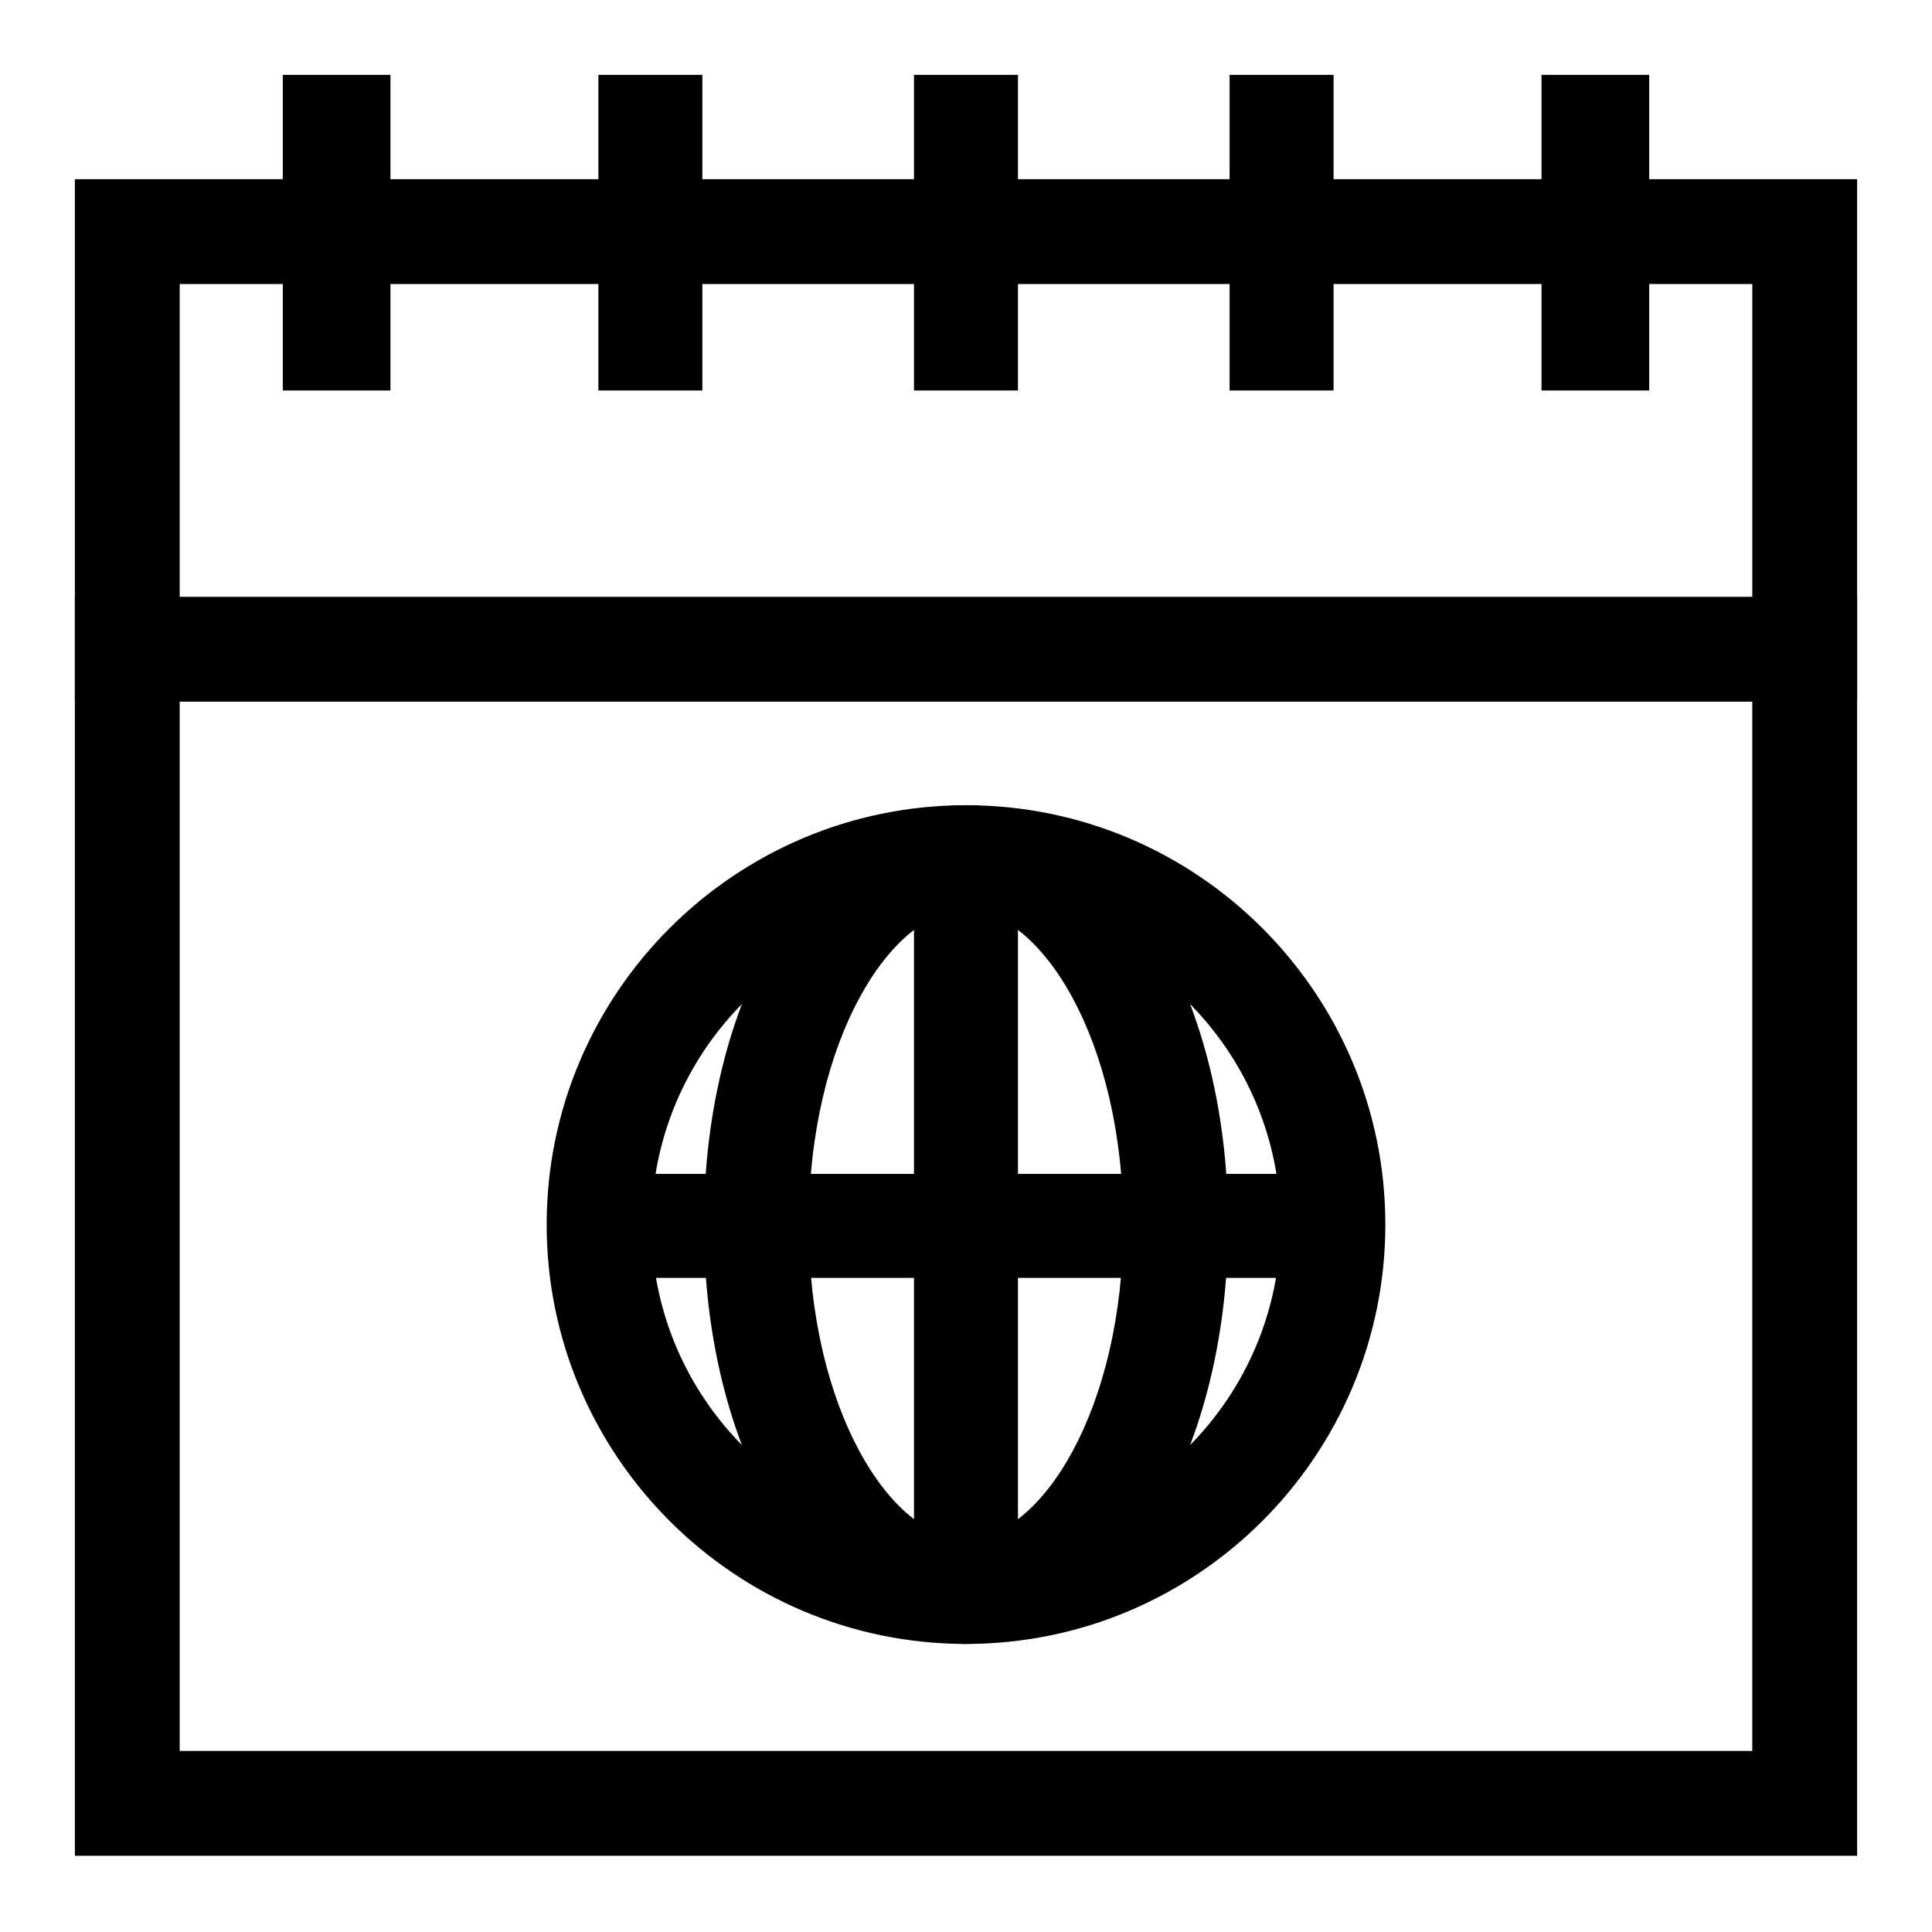
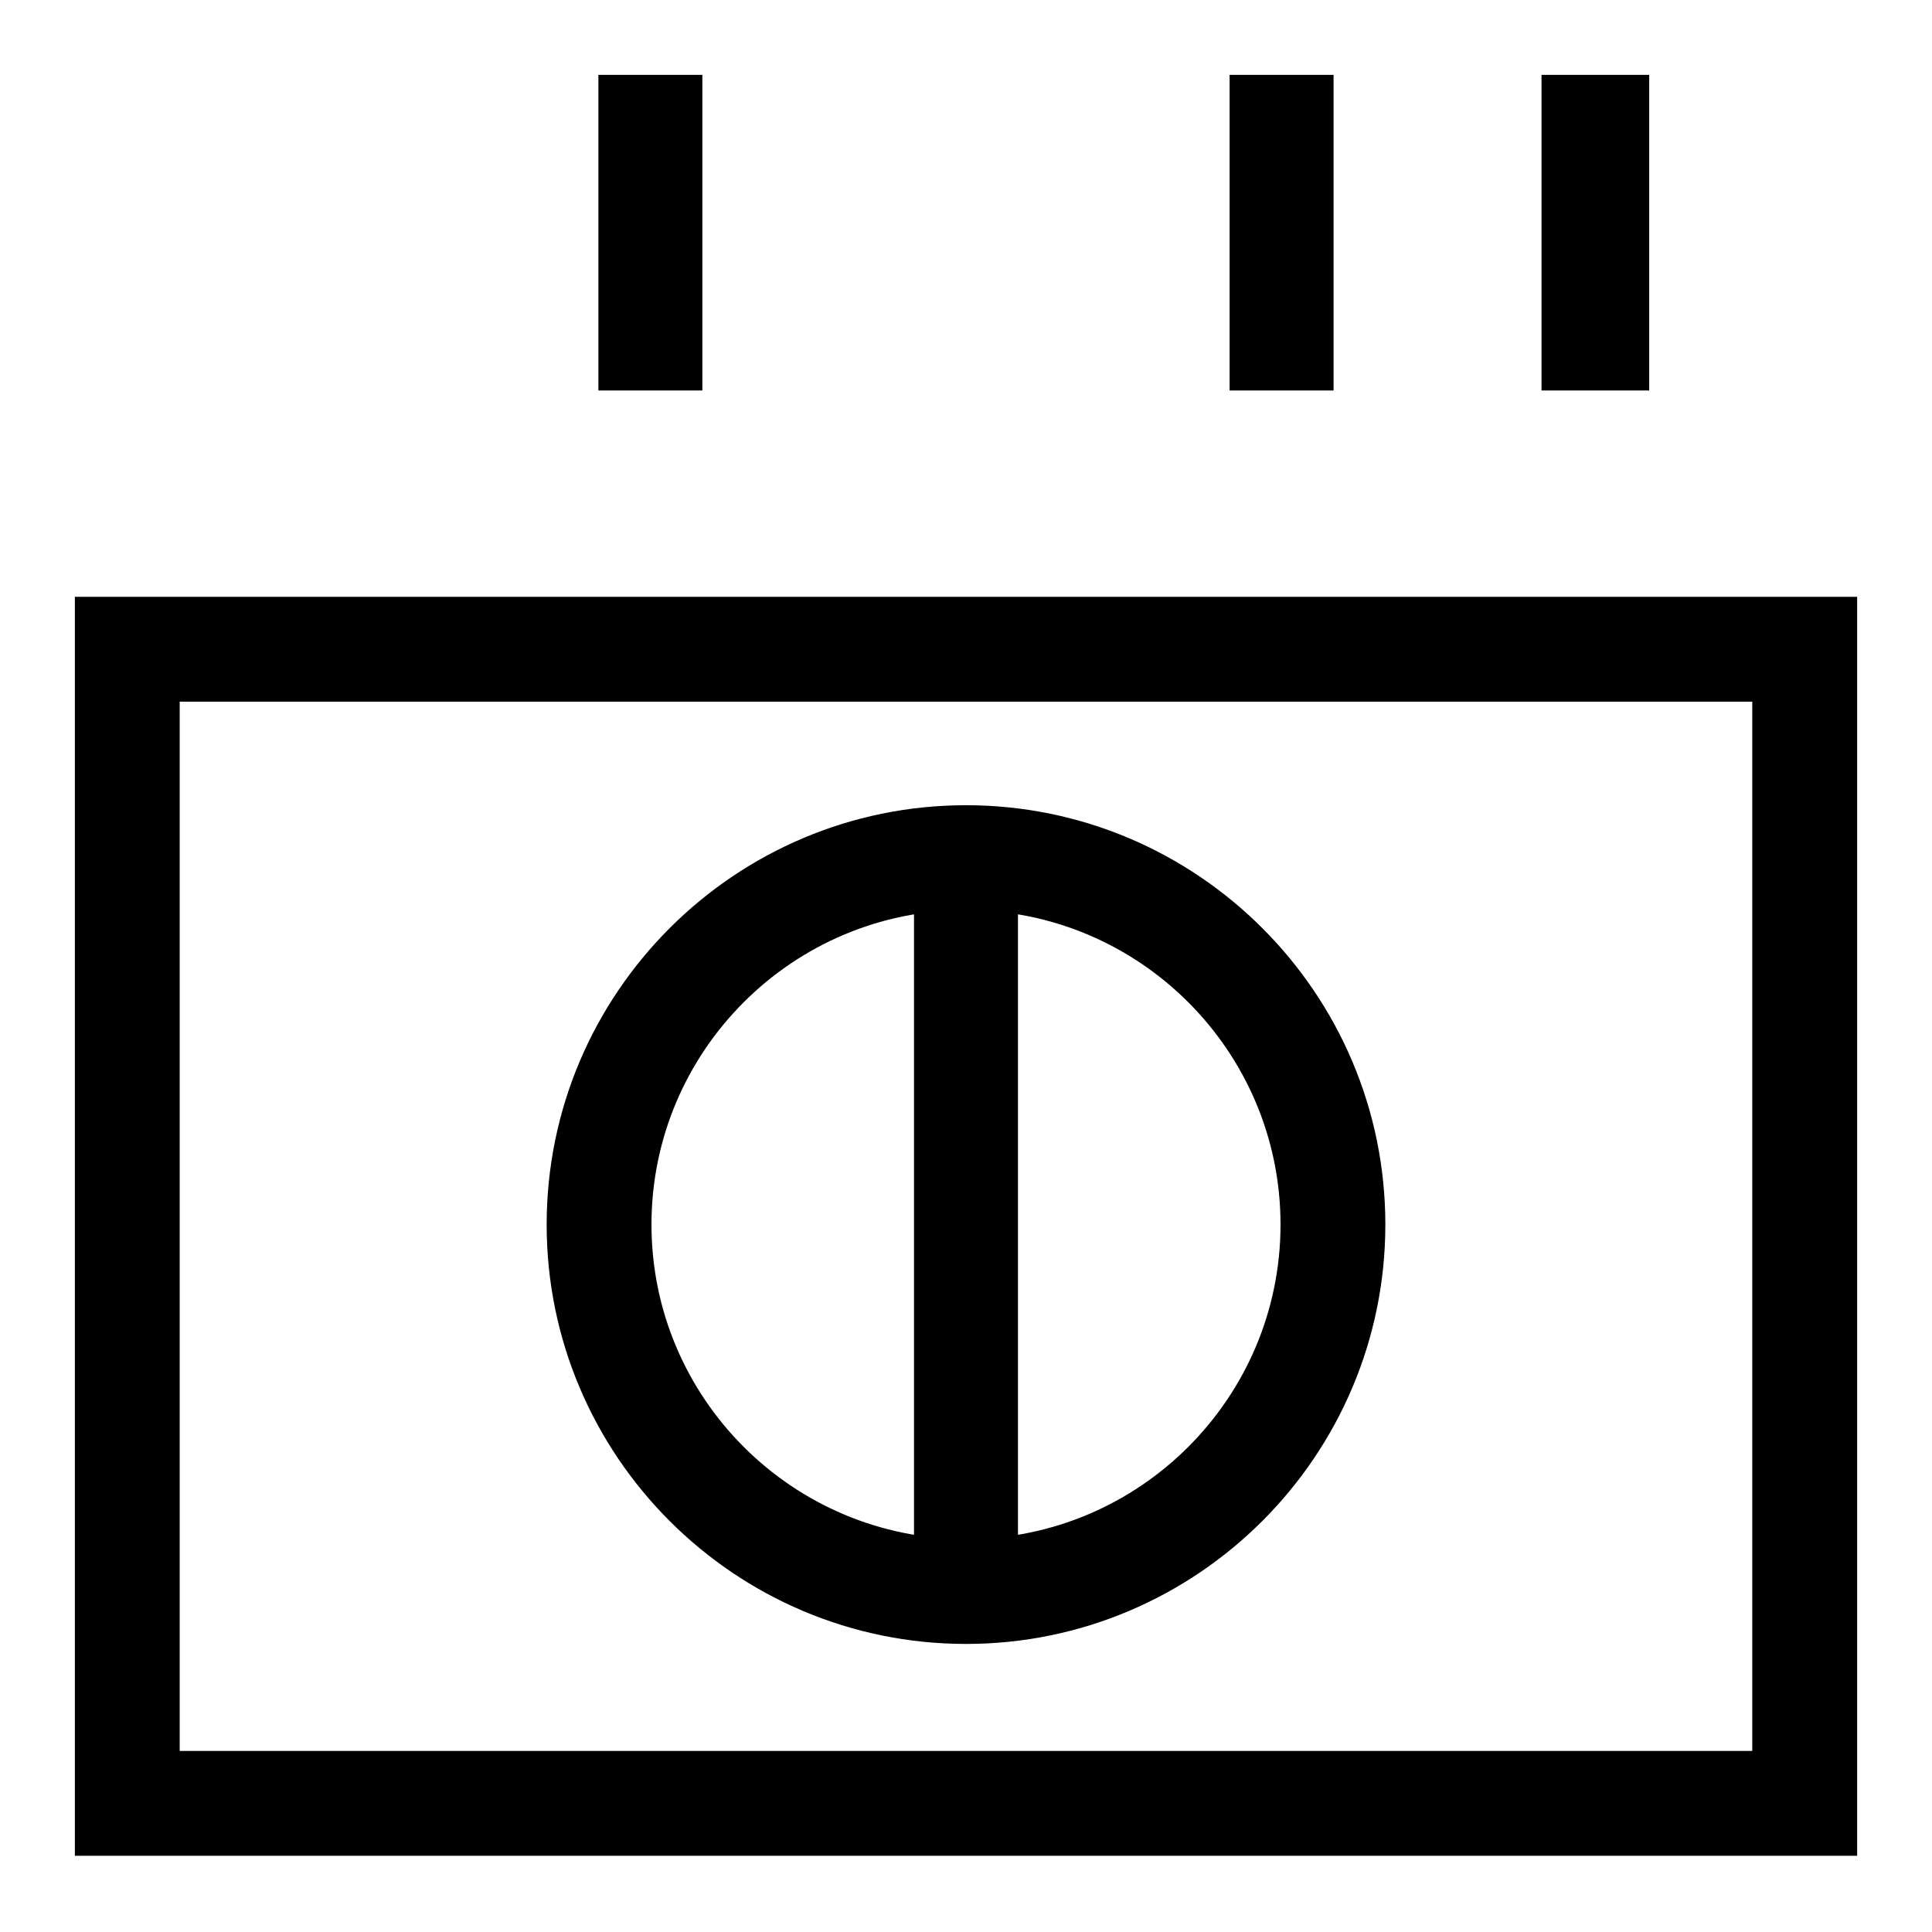
<svg xmlns="http://www.w3.org/2000/svg" fill="#000000" width="800px" height="800px" version="1.1" viewBox="144 144 512 512">
  <g>
    <path d="m636.16 635.8h-472.32v-333.64h472.32zm-444.54-27.781h416.75v-278.07h-416.75z" />
-     <path d="m636.16 329.48h-27.785v-110.21h-416.75v110.21h-27.785v-137.99h472.32z" />
-     <path d="m218.94 163.84h28.535v83.641h-28.535z" />
    <path d="m302.58 163.84h27.551v83.641h-27.551z" />
-     <path d="m386.22 163.84h27.551v83.641h-27.551z" />
    <path d="m469.86 163.84h27.551v83.641h-27.551z" />
    <path d="m552.52 163.84h28.535v83.641h-28.535z" />
    <path d="m386.22 371.46h27.551v193.85h-27.551z" />
    <path d="m400 579.66c-61.281 0-111.13-49.855-111.13-111.13-0.004-61.281 49.852-111.14 111.13-111.14s111.13 49.855 111.13 111.13c0 61.281-49.855 111.14-111.13 111.14zm0-194.49c-45.961 0-83.352 37.391-83.352 83.352 0 45.961 37.391 83.352 83.352 83.352s83.352-37.391 83.352-83.352c-0.004-45.957-37.395-83.352-83.352-83.352z" />
-     <path d="m400 579.66c-38.949 0-69.457-48.816-69.457-111.13-0.004-62.32 30.508-111.14 69.457-111.14s69.457 48.816 69.457 111.13c0 62.32-30.508 111.14-69.457 111.14zm0-194.49c-19.711 0-41.676 34.23-41.676 83.352 0 49.121 21.965 83.352 41.676 83.352s41.676-34.23 41.676-83.352c0-49.117-21.965-83.352-41.676-83.352z" />
-     <path d="m302.58 455.1h194.83v27.551h-194.83z" />
  </g>
</svg>